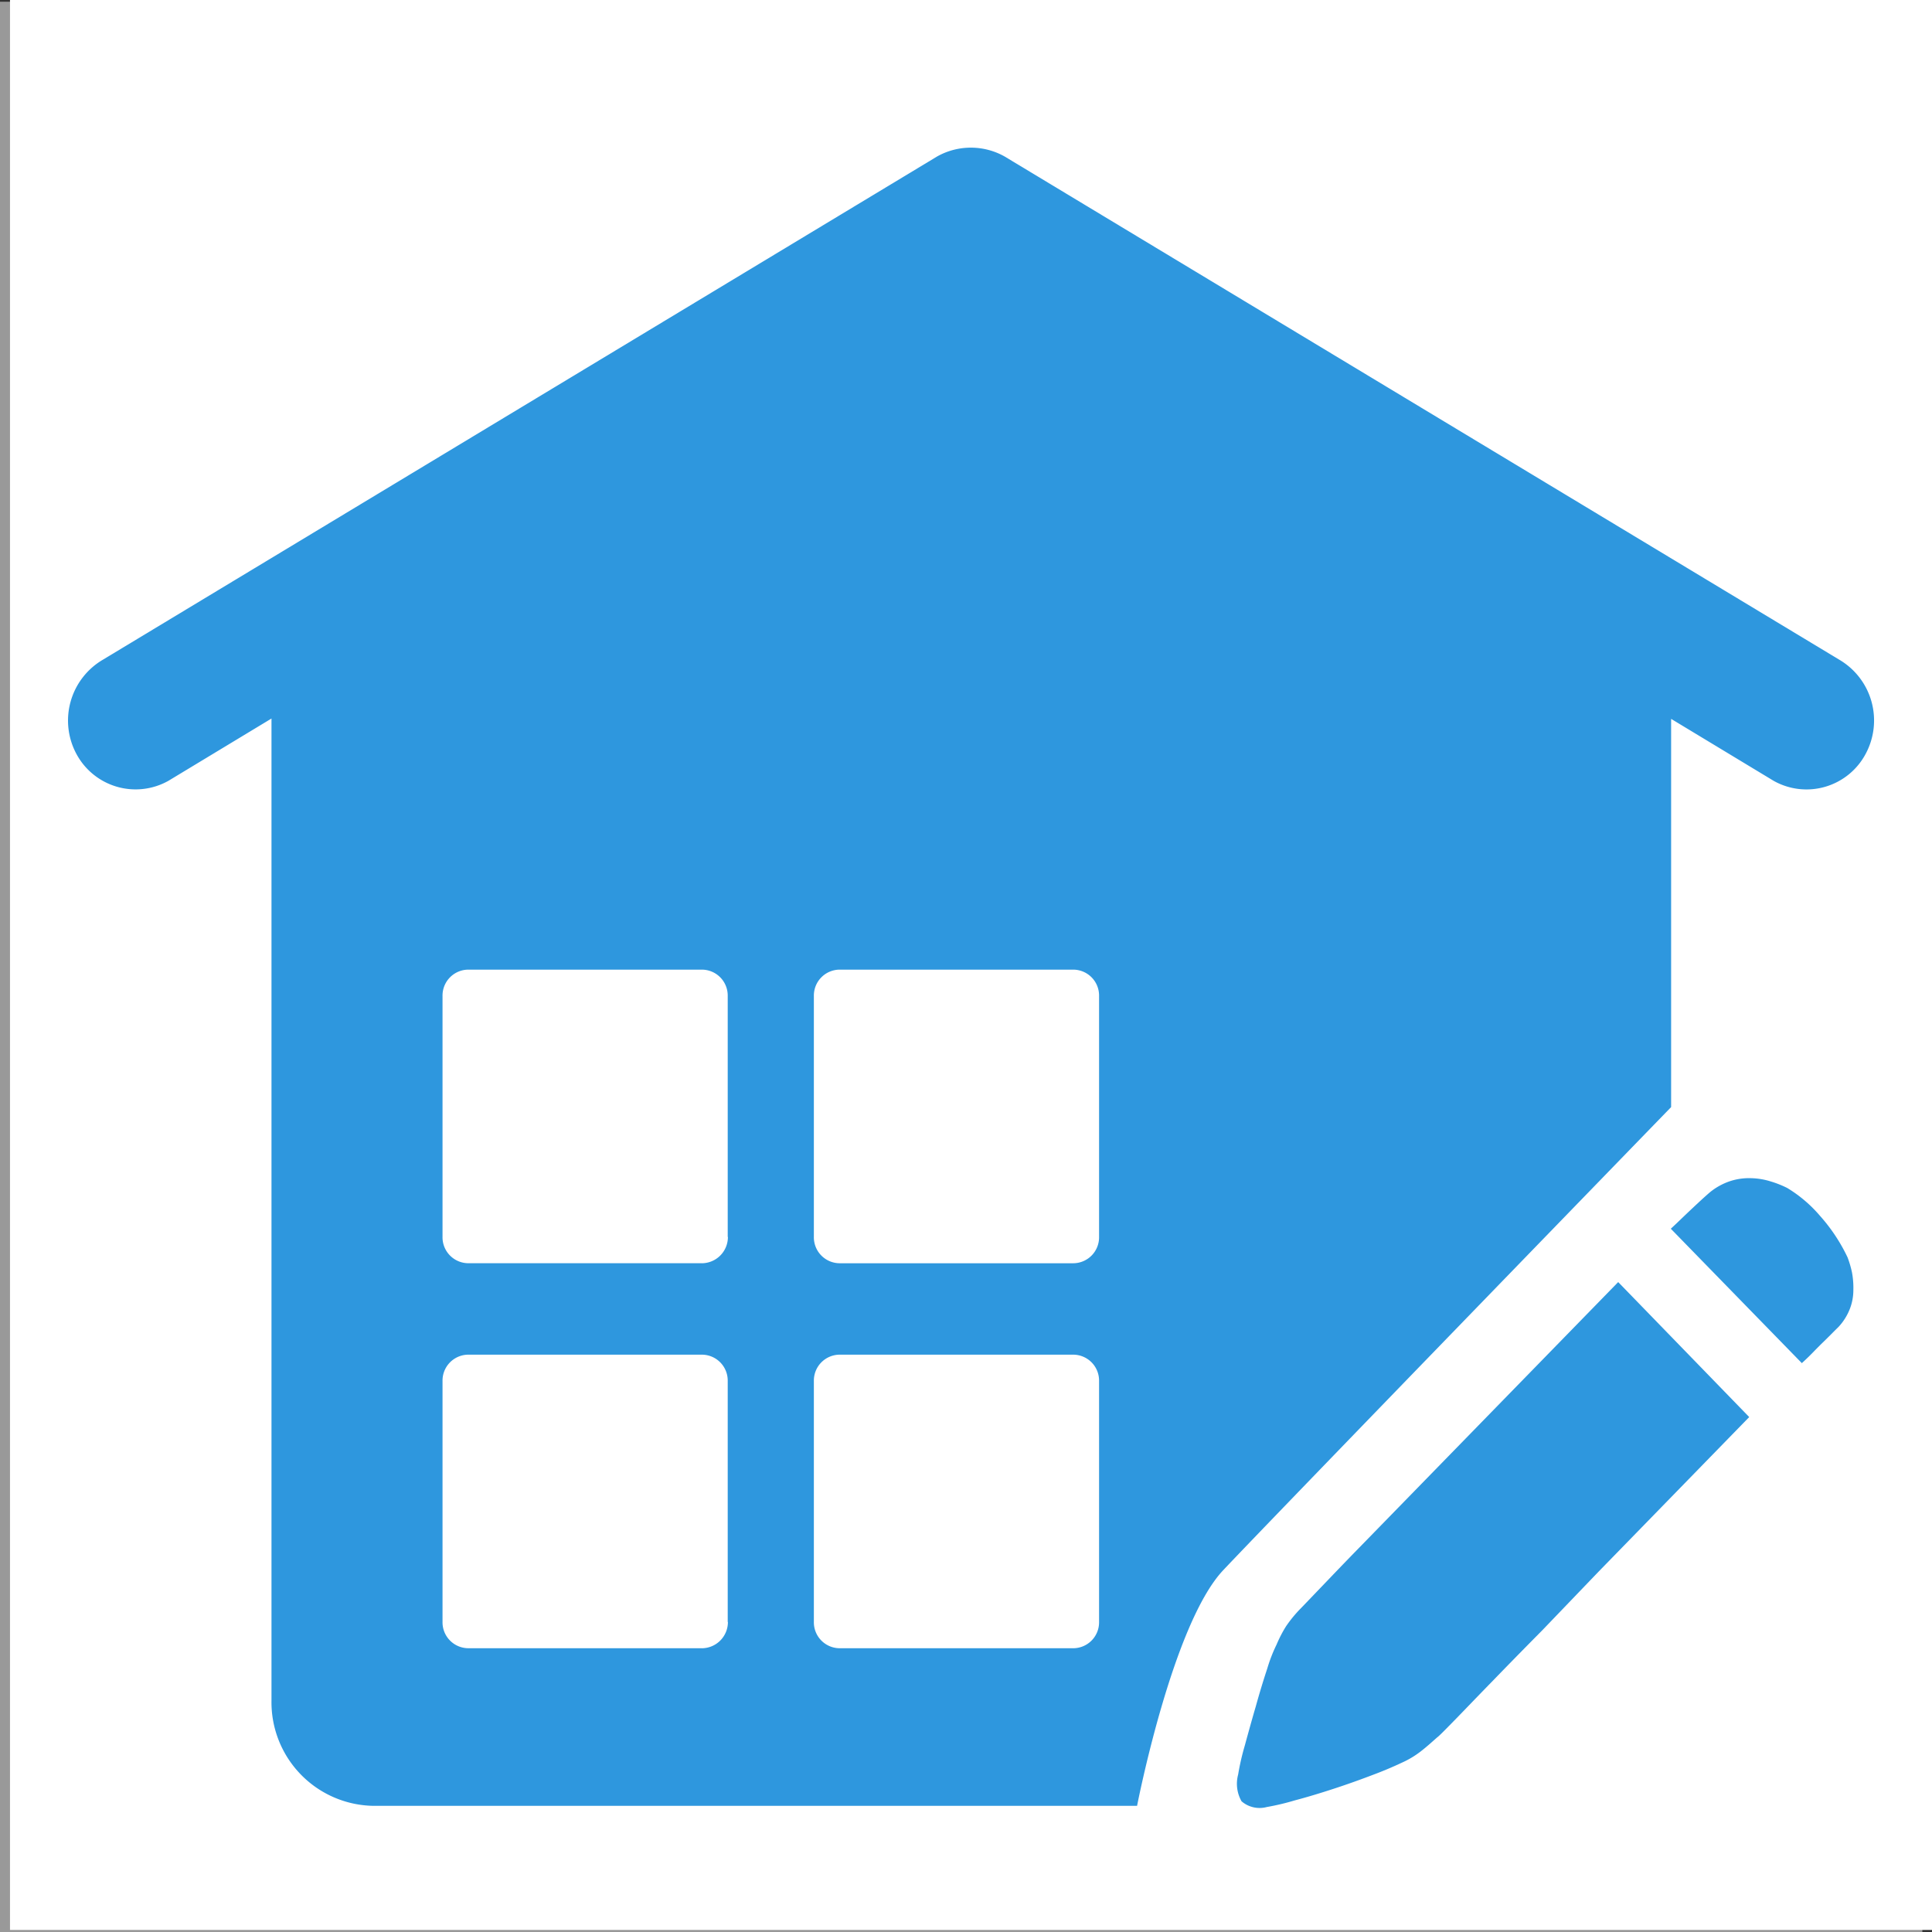
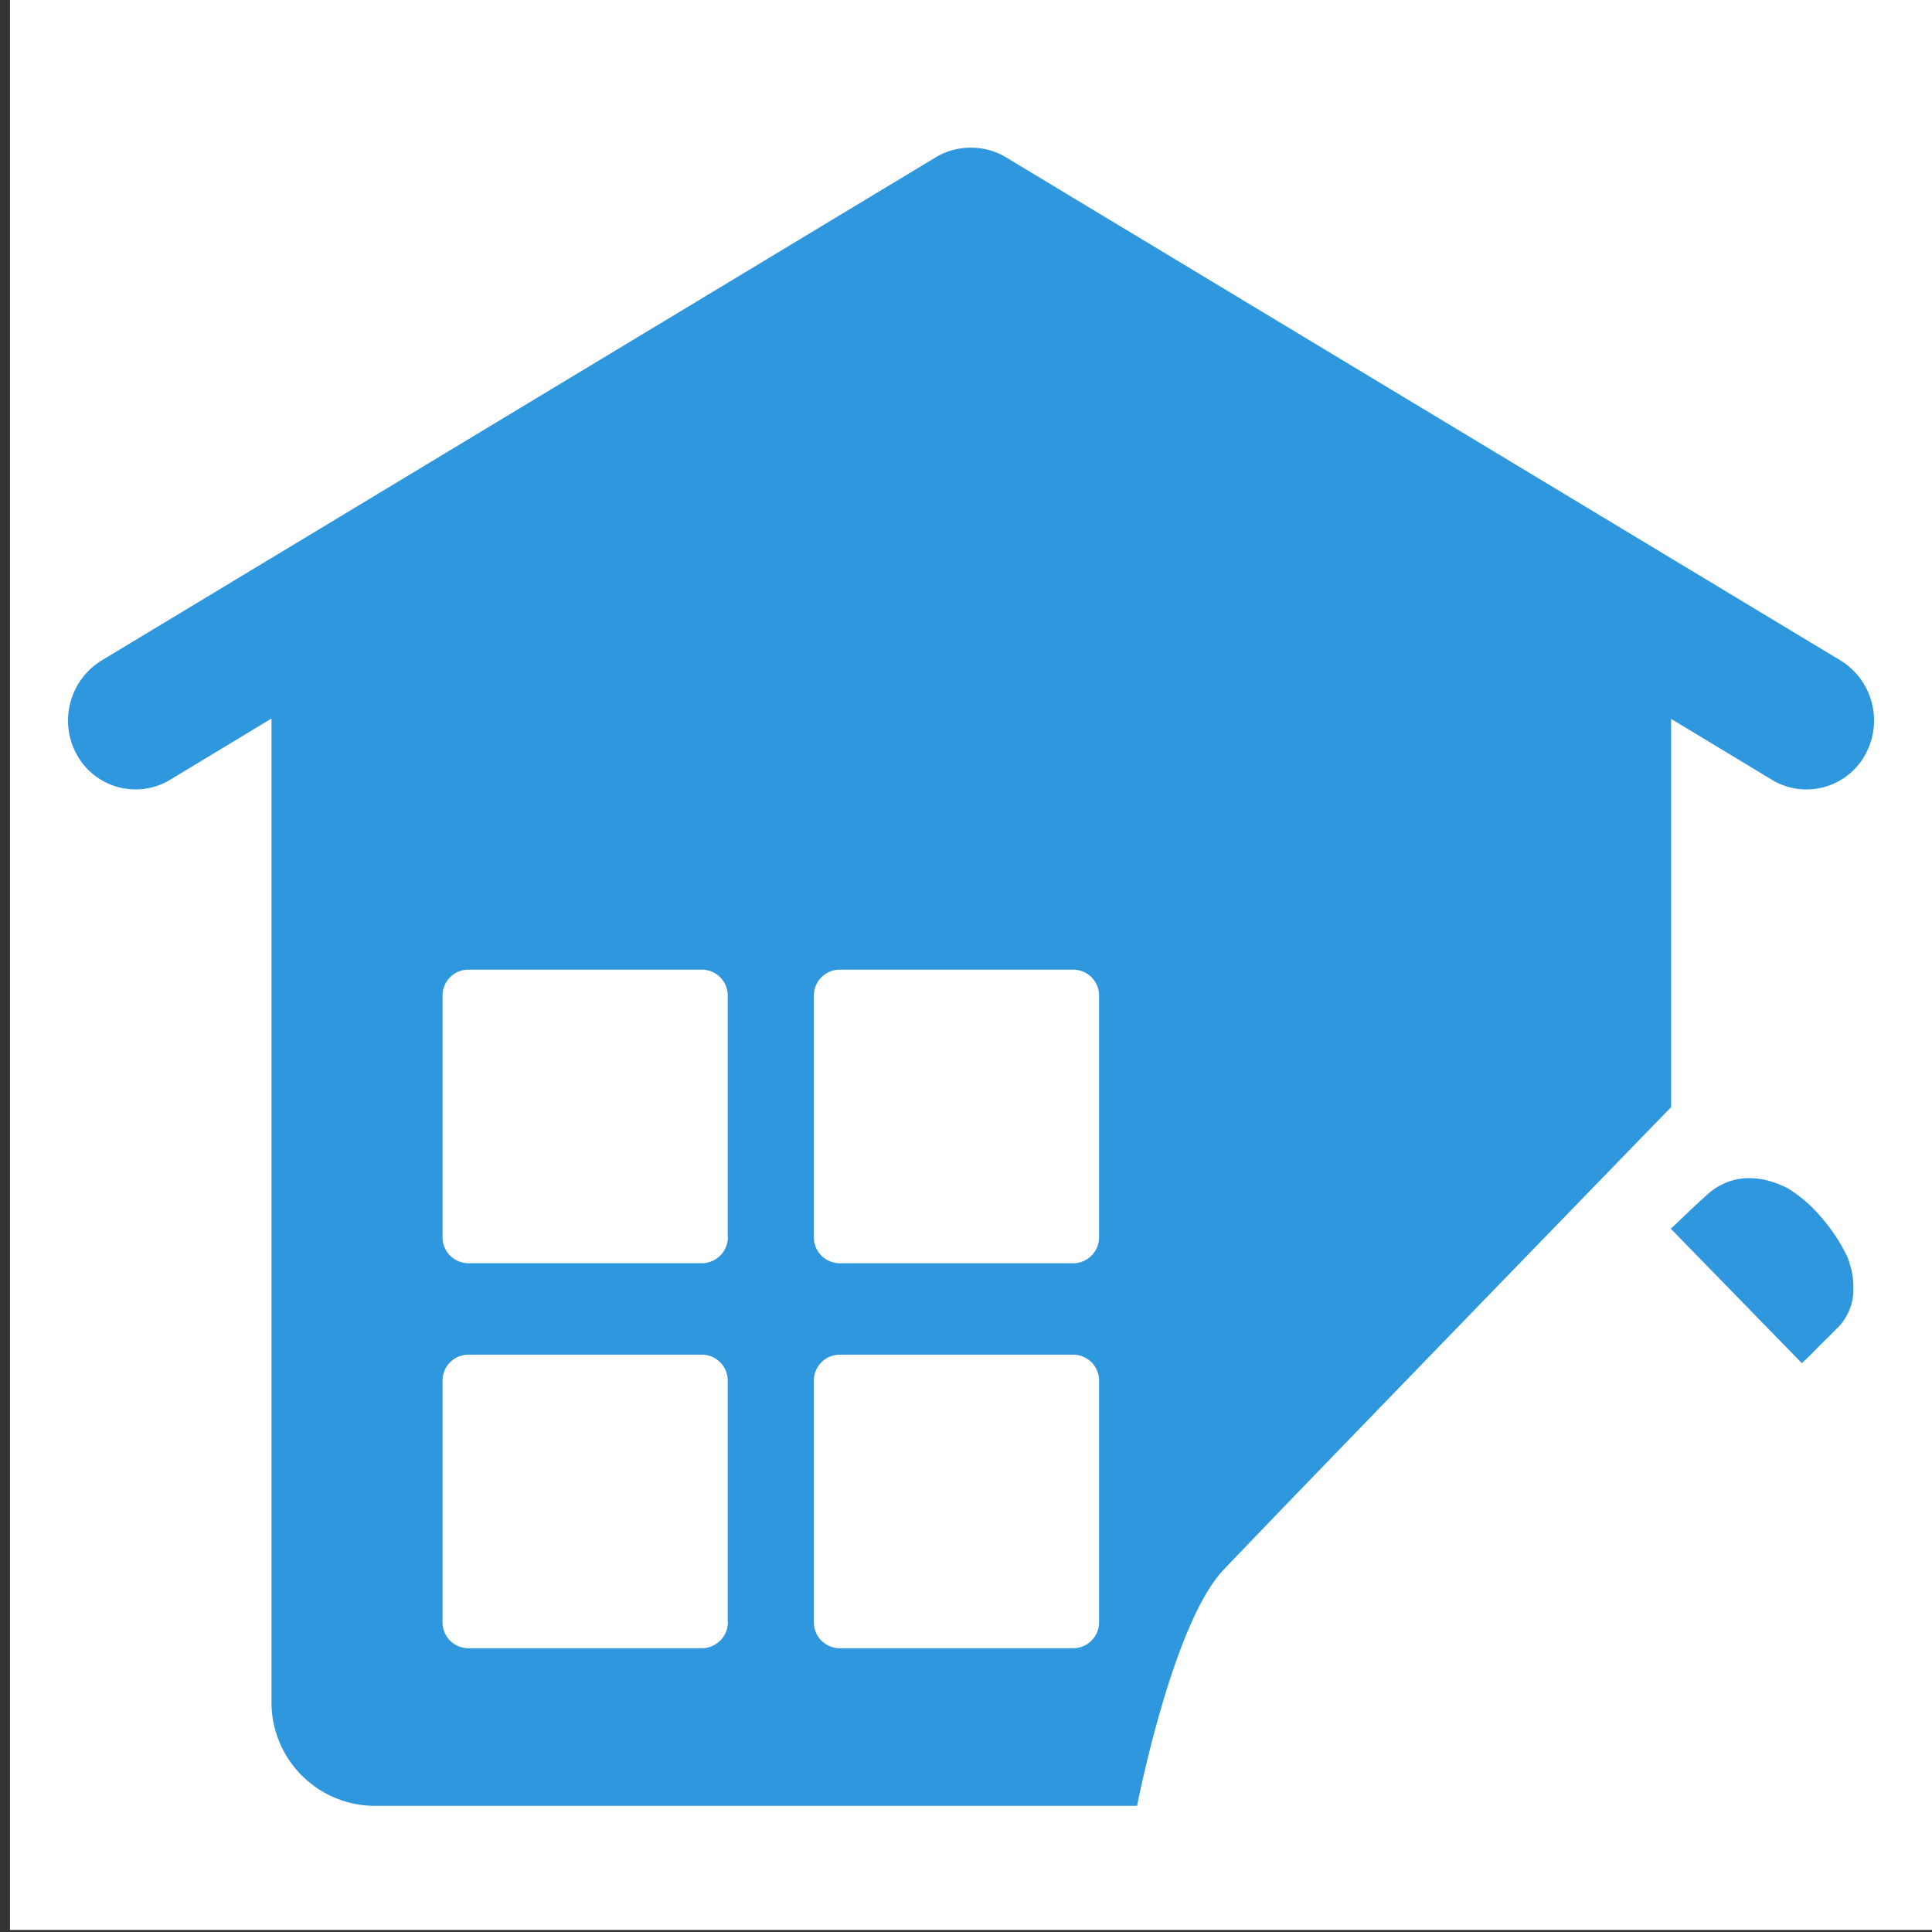
<svg xmlns="http://www.w3.org/2000/svg" t="1647500542997" class="icon" viewBox="0 0 1024 1024" version="1.1" p-id="3605" width="200" height="200">
  <rect x="0" y="0" width="1024" height="1024" fill="#333333" stroke="none" />
  <defs>
    <style type="text/css" />
  </defs>
  <path d="M5.298 0H1024v1022.902H5.298z" fill="#FFFFFF" p-id="3606" />
-   <path d="M0 0.913h1018.887V1024H0z" fill="#FFFFFF" opacity=".5" p-id="3607" />
  <path d="M974.959 349.718L532.465 82.937a36.567 36.567 0 0 0-35.781 0L54.435 349.718a37.383 37.383 0 0 0-13.928 49.894 35.573 35.573 0 0 0 48.751 14.24l54.636-33.02v520.548a54.91 54.91 0 0 0 54.168 55.756H602.676s18.669-96.263 45.657-124.906 237.397-245.448 237.397-245.448v-205.765l54.331 32.835a35.506 35.506 0 0 0 48.751-14.24 37.354 37.354 0 0 0-13.854-49.894z m-602.906 523.872H248.097a13.728 13.728 0 0 1-13.549-13.935V731.937a13.735 13.735 0 0 1 13.549-13.935h124.06a13.735 13.735 0 0 1 13.549 13.935v127.74h0.104a13.906 13.906 0 0 1-13.757 13.935z m0-204.058H248.097a13.735 13.735 0 0 1-13.549-13.943V527.872a13.735 13.735 0 0 1 13.549-13.943h124.06a13.735 13.735 0 0 1 13.549 13.943v127.733h0.104a13.913 13.913 0 0 1-13.757 13.943z m210.477 190.13a13.735 13.735 0 0 1-13.549 13.935h-124.067a13.735 13.735 0 0 1-13.549-13.935V731.937a13.742 13.742 0 0 1 13.549-13.935h124.067a13.742 13.742 0 0 1 13.549 13.935z m0-204.058a13.742 13.742 0 0 1-13.549 13.943h-124.067a13.742 13.742 0 0 1-13.549-13.943V527.872a13.742 13.742 0 0 1 13.549-13.943h124.067a13.742 13.742 0 0 1 13.549 13.943z" fill="#2E97DE" p-id="3608" />
-   <path d="M720.458 820.254c-8.11 8.281-14.937 15.464-20.376 21.126s-8.964 9.372-10.455 10.893a69.313 69.313 0 0 0-7.999 9.691 68.037 68.037 0 0 0-5.016 9.691 80.362 80.362 0 0 0-4.905 12.614 423.328 423.328 0 0 0-6.077 20.035c-2.137 7.294-4.059 14.262-5.869 20.903a129.558 129.558 0 0 0-3.525 15.36 18.707 18.707 0 0 0 1.811 14.15 14.633 14.633 0 0 0 13.357 3.05 129.781 129.781 0 0 0 14.729-3.488c6.611-1.744 13.438-3.807 20.777-6.203s14.299-4.897 20.903-7.42a201.572 201.572 0 0 0 15.264-6.426 48.885 48.885 0 0 0 10.129-6.099c3.206-2.501 5.936-5.001 8.533-7.294 1.069-0.742 4.051-3.807 9.283-9.149s11.739-12.192 19.738-20.361c7.888-8.162 16.851-17.312 26.772-27.336l29.681-30.92 79.909-82.002-69.446-71.539z" fill="#2E97DE" p-id="3609" />
  <path d="M979.226 666.387a92.59 92.59 0 0 0-14.618-22.001 71.287 71.287 0 0 0-17.282-14.7 53.285 53.285 0 0 0-8.749-3.48 37.591 37.591 0 0 0-10.455-1.744 32.315 32.315 0 0 0-10.989 1.521 33.985 33.985 0 0 0-10.767 5.884c-2.671 2.285-6.085 5.446-10.247 9.364s-7.569 7.294-10.559 10.017l69.446 71.235c1.707-1.529 3.629-3.376 5.55-5.335 1.699-1.744 3.71-3.814 6.077-6.099s5.016-5.009 7.999-7.947a30.141 30.141 0 0 0 5.869-9.476 27.596 27.596 0 0 0 1.818-9.914 44.648 44.648 0 0 0-0.742-9.364 54.064 54.064 0 0 0-2.352-7.962z" fill="#2E97DE" p-id="3610" />
</svg>